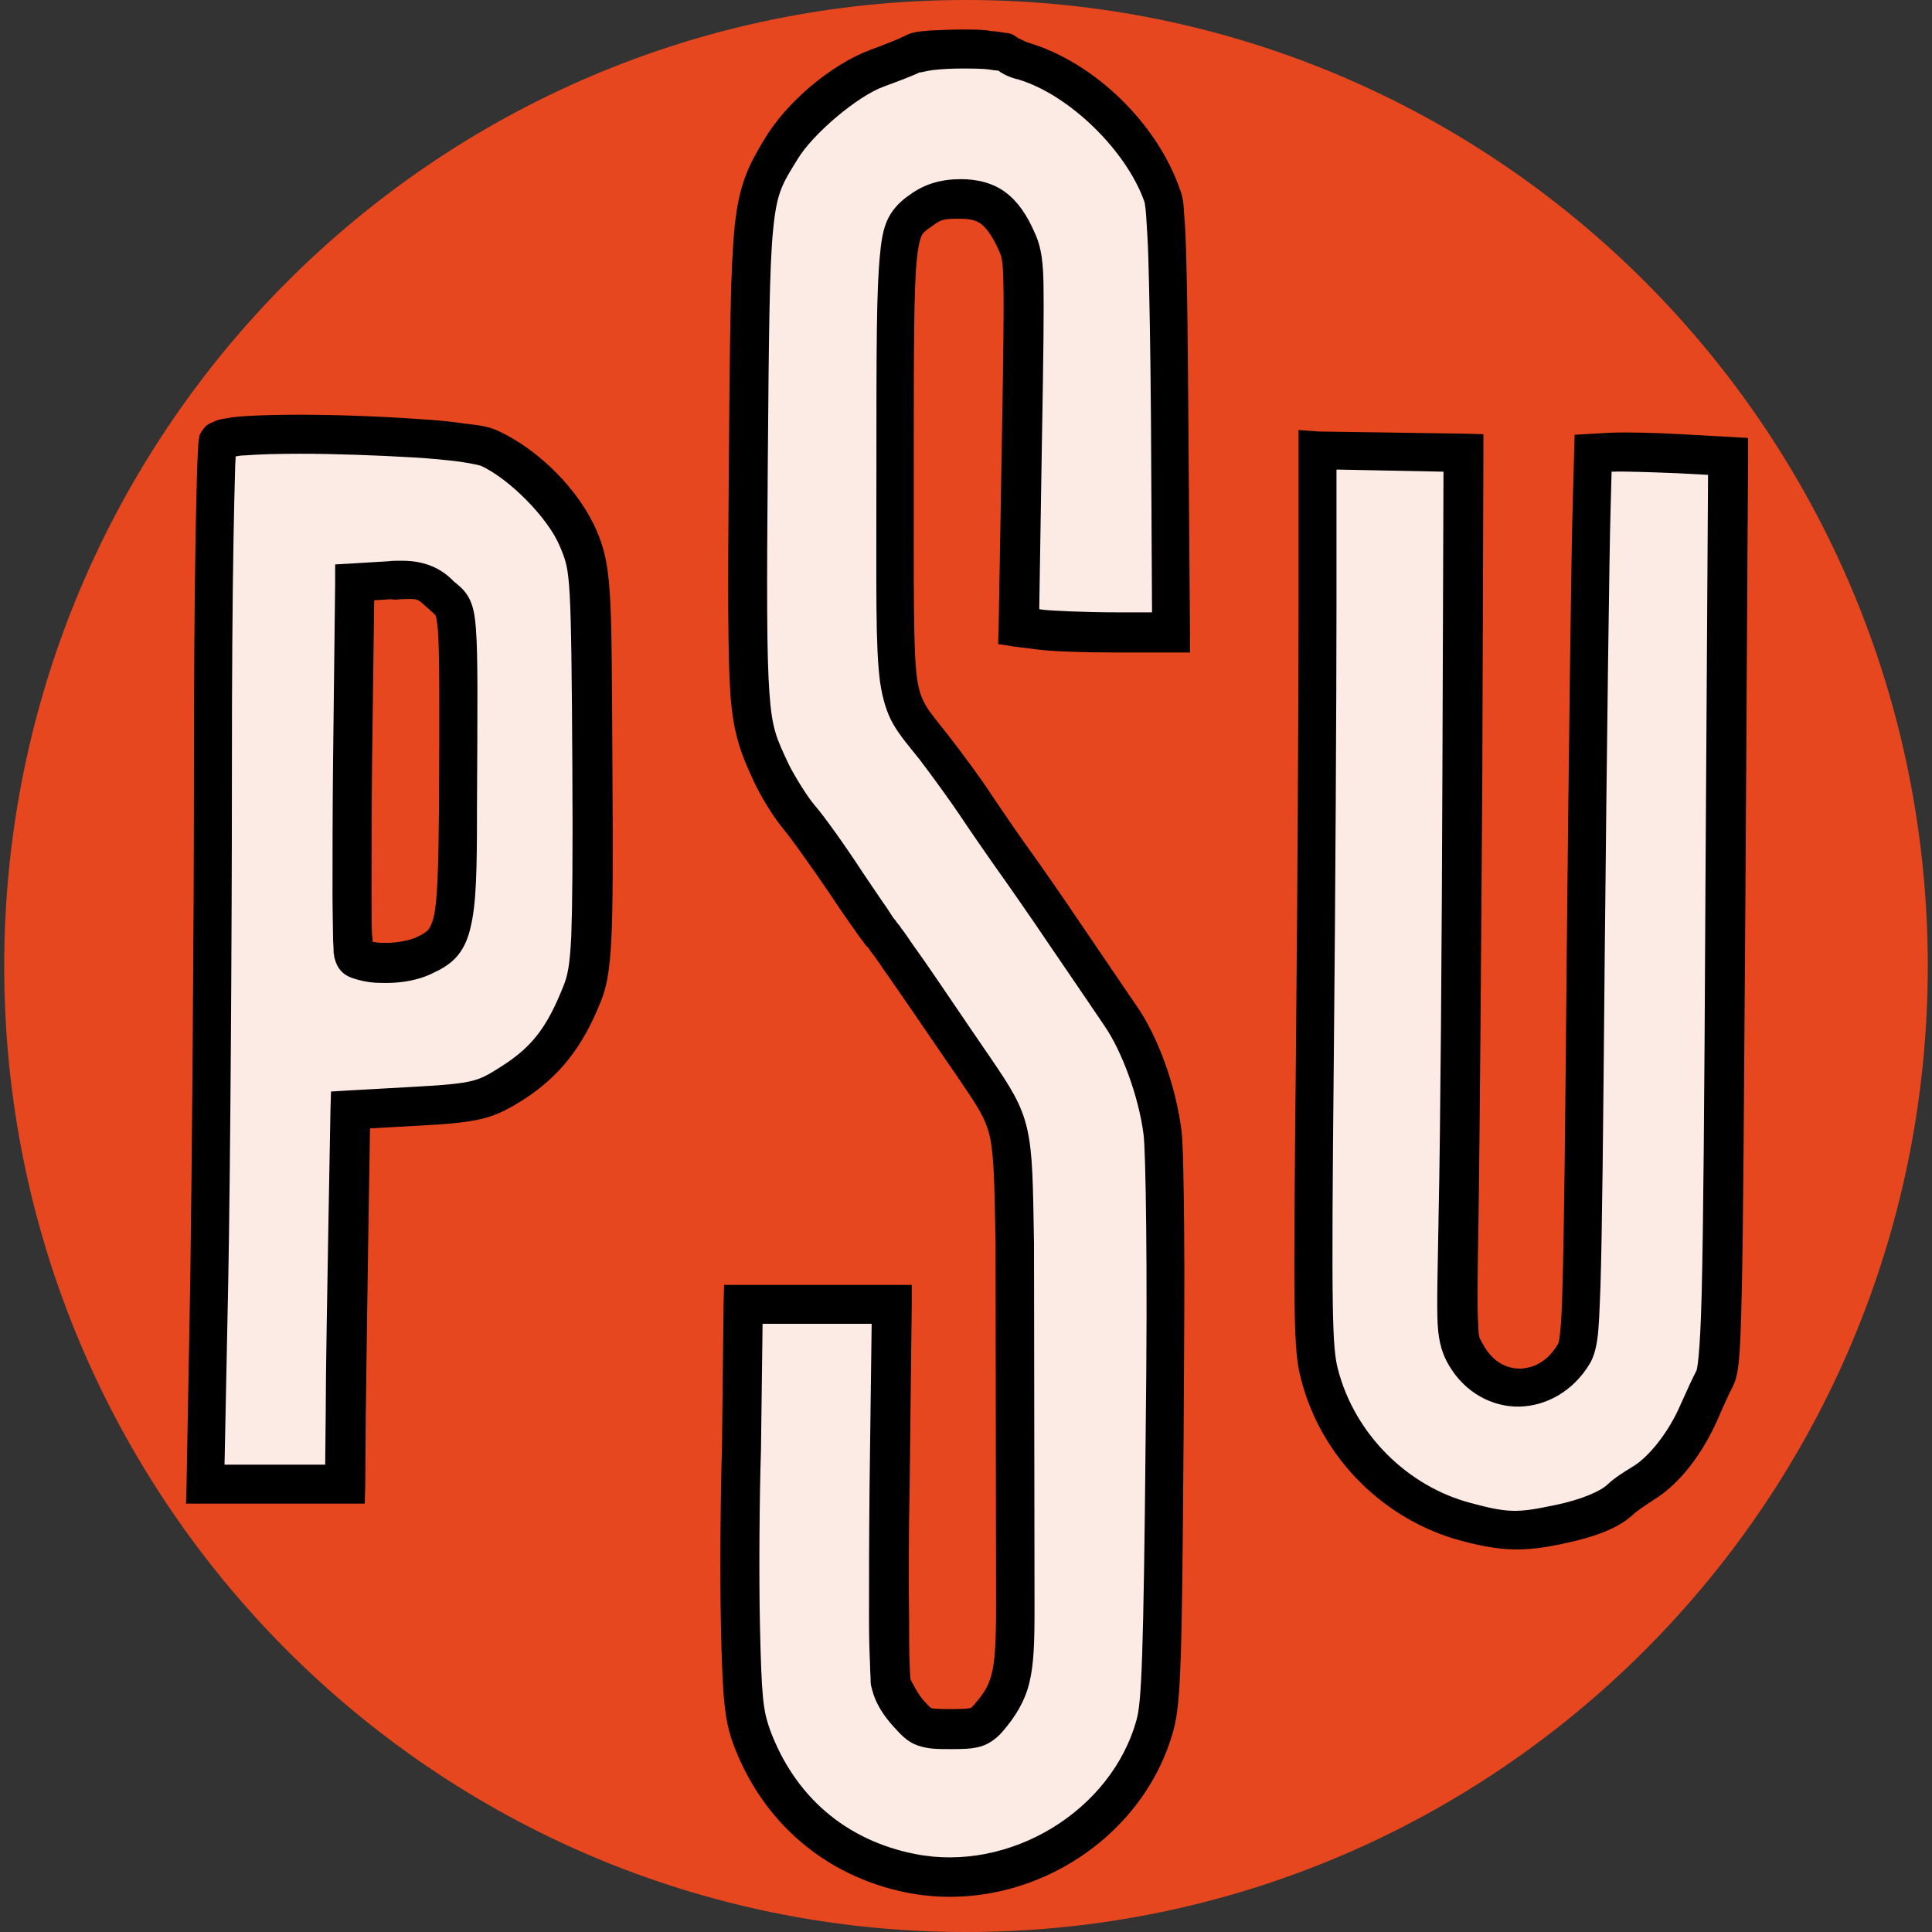
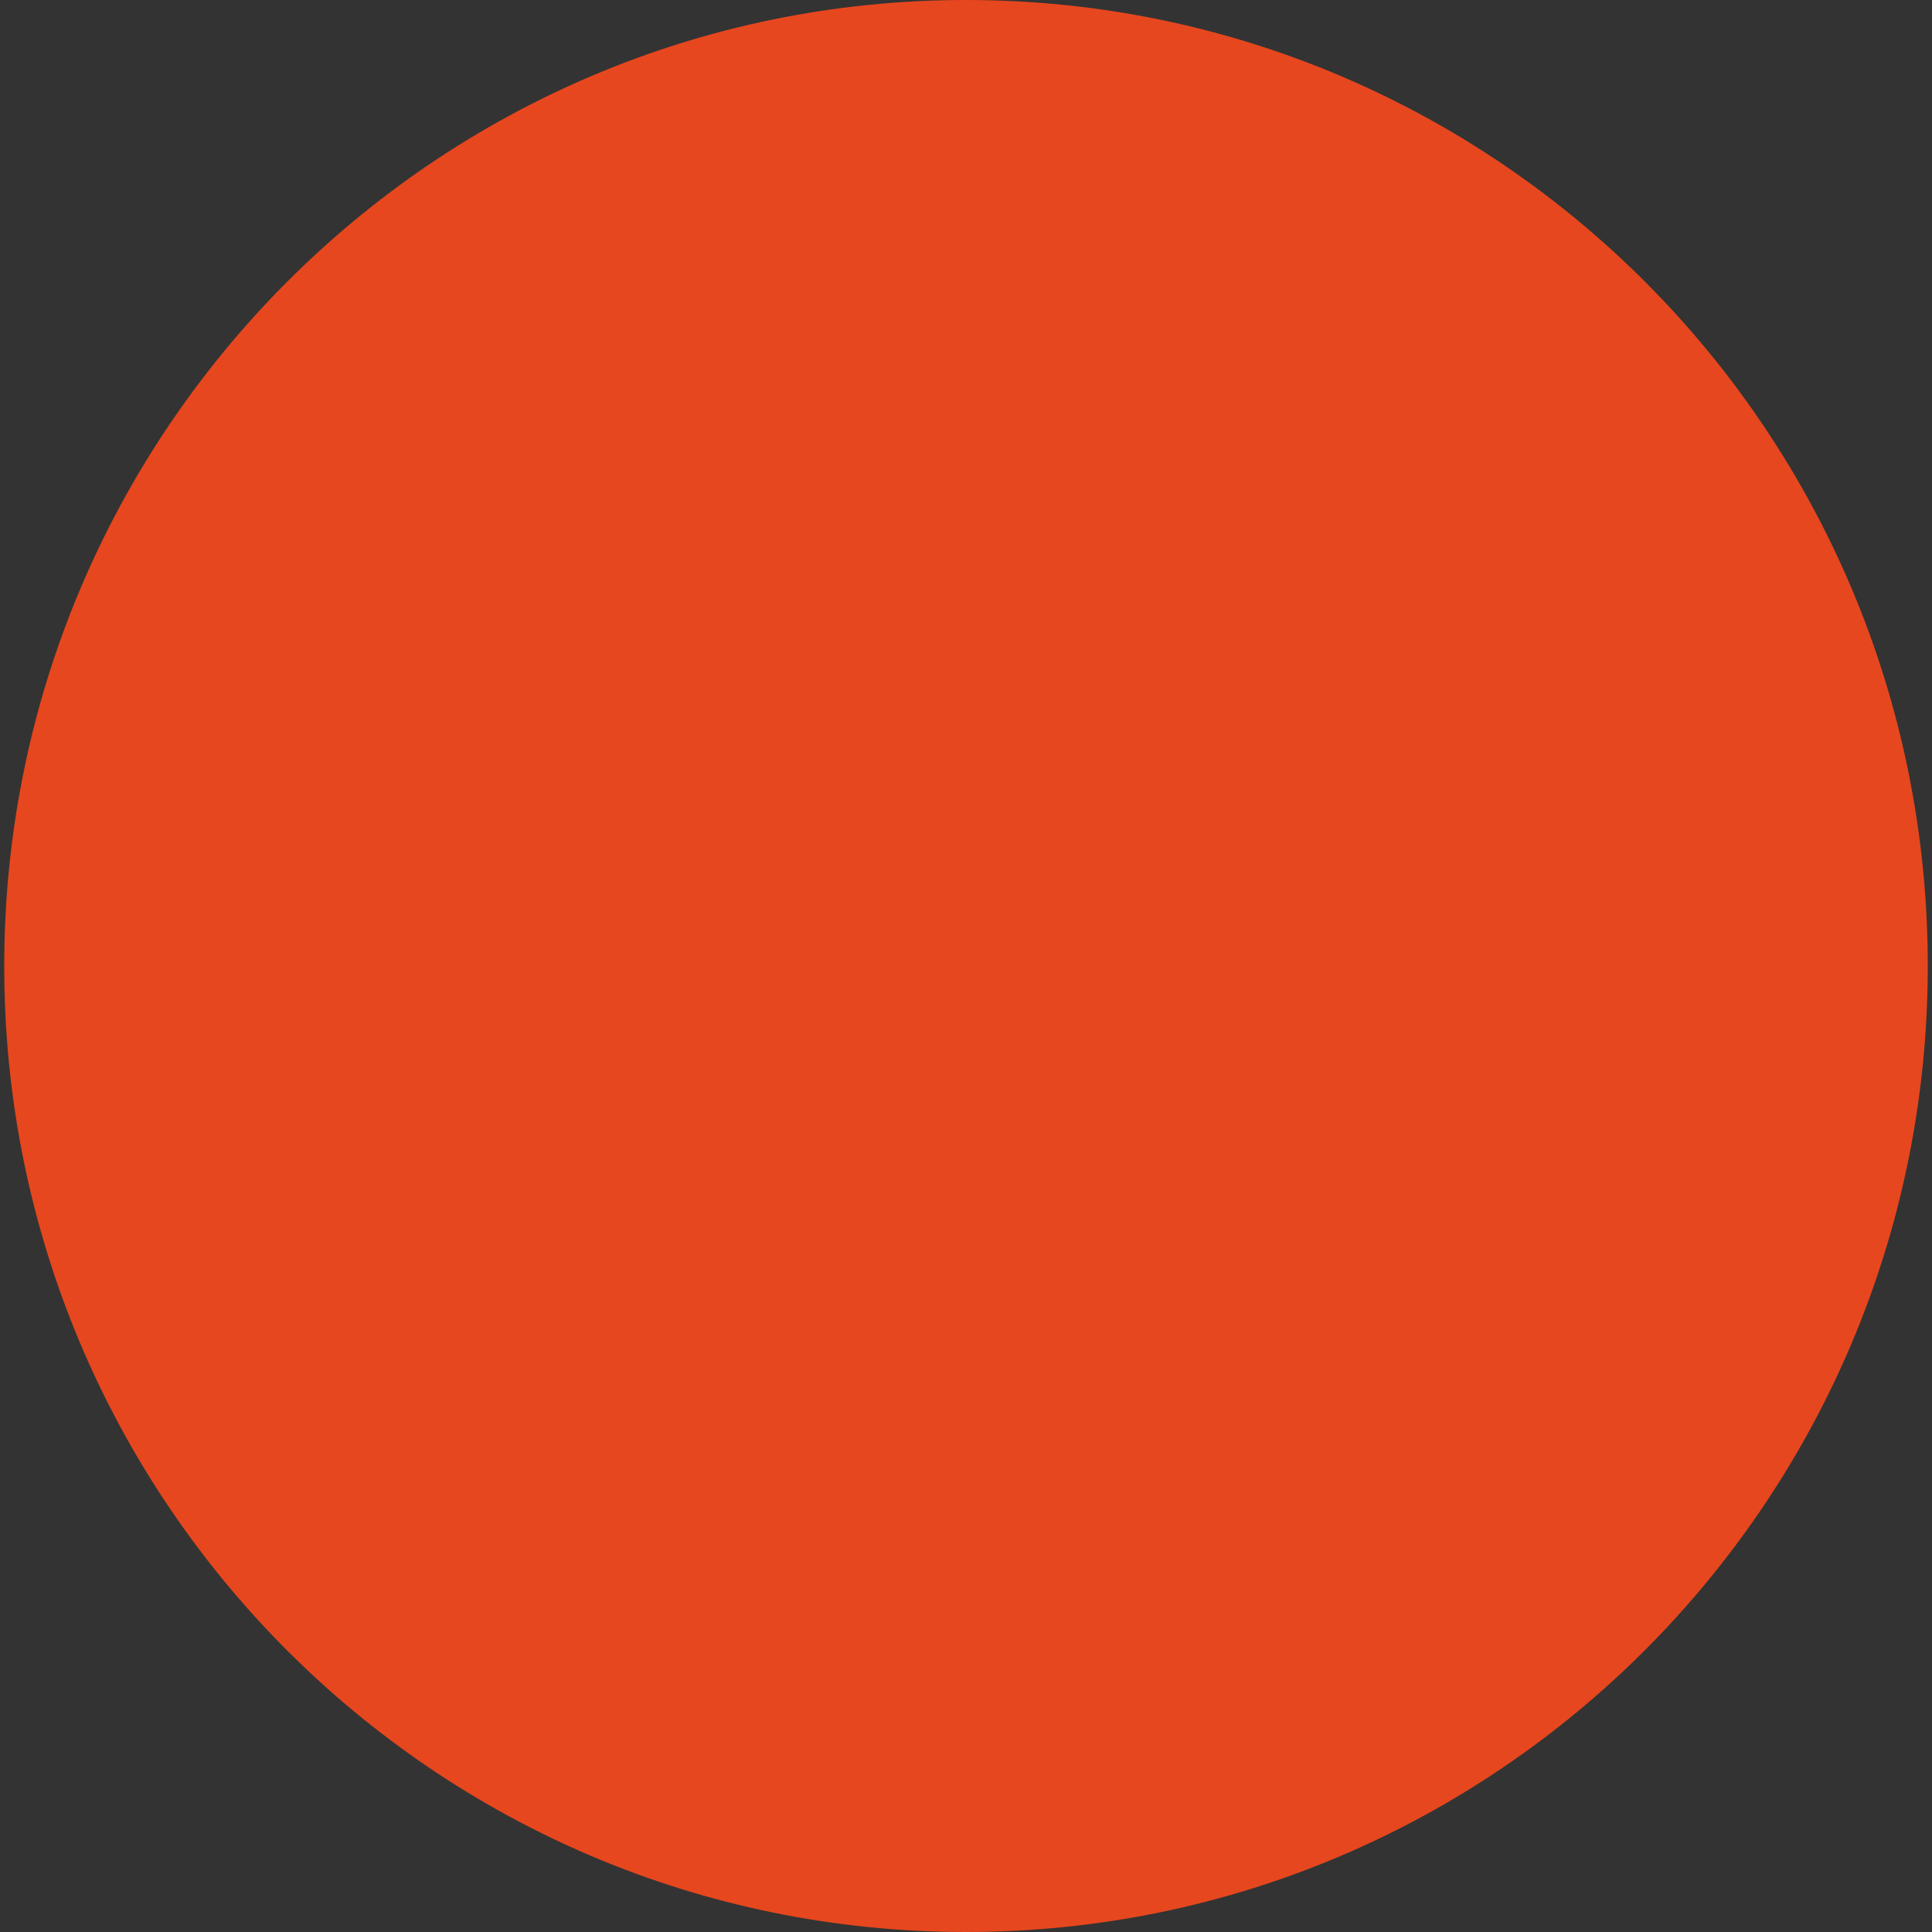
<svg xmlns="http://www.w3.org/2000/svg" version="1.1" id="Layer_1" x="0px" y="0px" viewBox="0 0 512 512" style="enable-background:new 0 0 512 512;" xml:space="preserve">
  <rect x="0" y="0" width="512" height="512" fill="#333333" stroke="none" />
  <style type="text/css"> .st0{fill:#E7471E;} .st1{fill:#FCEAE5;} </style>
  <g id="XMLID_1_">
    <path id="XMLID_3_" class="st0" d="M510.88,256c0,141.34-114.1,256-254.88,256S1.12,397.48,1.12,256.14V256 C1.12,114.66,115.22,0,256,0S510.88,114.52,510.88,256L510.88,256" />
-     <path id="XMLID_8_" class="st1" d="M349.29,119.27v41.62c0,22.9-0.28,76.26-0.7,118.71c-0.7,69.69-0.56,77.93,1.26,84.77 c4.89,18.85,20.11,34.08,38.83,38.97c5.59,1.4,9.22,2.09,13.13,2.09c3.35,0,6.7-0.56,11.45-1.54c7.96-1.68,13.55-4.05,16.48-6.84 c0.84-0.84,3.49-2.65,5.73-4.05c5.59-3.35,11.17-10.61,14.8-18.85c1.68-3.77,3.49-7.54,4.05-8.66c2.09-3.91,2.37-14.8,2.93-128.49 l0.7-116.2l-12.71-0.7c-5.59-0.28-11.73-0.42-15.5-0.42c-0.98,0-1.82,0-2.37,0l-5.17,0.28l-0.42,15.36 c-0.28,8.38-0.98,61.31-1.54,117.6c-0.98,96.09-1.12,102.51-3.21,105.86c-3.49,6.01-9.08,8.94-14.52,8.94 c-5.31,0-10.61-2.79-13.83-8.52c-2.65-4.75-2.65-4.89-2.09-38.83c0.28-18.85,0.7-71.51,0.98-117.32l0.28-83.1l-19.13-0.28 L349.29,119.27L349.29,119.27 M101.81,255.16c-4.05,0-7.4-0.84-8.1-2.37c-0.56-1.26-0.56-24.02-0.28-50.42l0.56-48.04l9.22-0.56 c0.98,0,1.82-0.14,2.65-0.14c0.42,0,0.7,0,1.12,0c4.89,0,6.7,0.84,9.92,3.77c5.03,4.61,4.75,0.98,4.47,56.56 c-0.14,32.12-0.84,35.33-9.22,39.11C109.36,254.46,105.3,255.16,101.81,255.16 M80.17,115.08c-0.28,0-0.42,0-0.7,0 c-11.59,0-20.81,0.56-21.65,1.96c-0.84,1.26-1.4,39.8-1.54,85.61c0,45.81-0.56,107.54-0.98,137.01l-0.98,53.77h18.44h18.58 l0.14-18.71c0.14-10.33,0.42-32.68,0.7-49.58l0.56-30.87l17.46-0.98c15.92-0.98,18.3-1.54,25.56-6.15 c8.8-5.73,13.83-12.15,18.3-23.6c2.65-6.7,2.93-13.27,2.65-59.91c-0.28-49.58-0.42-52.93-3.77-60.75 c-3.91-8.94-14.25-19.55-23.32-23.74C124.72,116.62,99.3,115.08,80.17,115.08 M255.16,12.99c-0.14,0-0.28,0-0.28,0 c-5.73,0-11.45,0.42-13.13,1.26c-1.4,0.7-5.59,2.37-9.22,3.77c-8.66,3.21-20.67,13.27-25.7,21.65c-7.96,13.27-8.1,14.66-8.52,83.38 c-0.42,67.18-0.42,68.02,6.15,81.84c1.82,3.91,5.17,9.22,7.4,11.73c2.23,2.65,7.96,10.61,12.57,17.74 c4.75,7.12,8.94,13.27,9.36,13.55c0.7,0.56,9.36,12.99,24.58,35.33c10.06,14.8,10.2,14.8,10.61,46.23l0.14,96.51 c0,18.02-1.12,22.35-7.12,29.33c-2.23,2.51-3.49,2.93-10.06,2.93c-6.98,0-7.68-0.28-11.03-4.05c-1.96-2.23-4.05-5.73-4.61-7.82 c-0.56-2.09-0.84-25.56-0.56-52.23l0.56-48.46h-9.5h-20.25h-9.5l-0.42,38.13c-0.42,12.99-0.56,34.08-0.28,46.65 c0.42,19.55,0.84,23.88,2.93,29.61c7.12,19.27,22.21,32.26,42.18,36.31c3.49,0.7,6.98,0.98,10.33,0.98 c24.58,0,48.04-16.76,54.47-40.5c1.68-6.01,1.96-17.6,2.51-77.23c0.42-45.11,0.14-73.6-0.56-79.75c-1.4-10.89-5.87-23.32-11.17-31 c-1.96-2.93-8.38-12.15-14.11-20.53s-12.57-18.3-15.08-21.79c-2.65-3.63-6.56-9.5-9.08-13.27c-2.37-3.63-7.4-10.61-11.17-15.5 c-11.17-14.66-10.33-8.24-10.33-73.74c0-63.97-0.14-63.55,7.26-68.71c2.93-2.09,5.45-2.79,10.06-2.79c7.26,0,11.17,2.93,14.8,11.03 c2.23,5.03,2.23,6.98,1.54,53.77l-0.84,48.6l5.59,0.7c3.07,0.42,12.15,0.7,20.25,0.7h14.66l-0.42-55.73 c-0.28-39.52-0.84-56.84-1.82-59.91c-5.31-15.78-21.23-31.28-36.87-35.89c-1.68-0.42-3.63-1.4-4.47-2.09 C266.2,13.27,260.75,12.99,255.16,12.99" />
-     <path id="XMLID_17_" d="M254.88,7.82c-2.93,0-5.87,0.14-8.52,0.28c-2.51,0.28-4.19,0.14-6.84,1.54c-0.7,0.42-5.17,2.23-8.66,3.49 c-10.61,3.91-22.49,13.97-28.35,23.88c-4.05,6.7-6.7,11.87-7.82,23.04s-1.26,28.49-1.54,62.85c-0.28,33.52-0.28,50.56,0.42,61.31 c0.84,10.75,2.93,15.78,6.15,22.76c2.09,4.47,5.31,9.64,8.1,12.99c1.68,1.96,7.54,10.2,12.29,17.18c2.37,3.63,4.61,6.84,6.42,9.36 c0.84,1.26,1.68,2.37,2.23,3.07c0.28,0.42,0.56,0.7,0.7,0.98c0.14,0.14,0.56,0.56,0.7,0.7c0,0,0.14,0.14,0.28,0.42 c0.28,0.42,0.7,0.98,1.26,1.68c1.12,1.54,2.65,3.91,4.75,6.84c4.19,6.01,10.06,14.66,17.74,25.84c5.03,7.4,6.98,10.33,8.1,15.08 c1.12,4.89,1.26,12.57,1.54,28.21v0.14l0.14,96.37c0,8.94-0.28,14.25-1.12,17.6c-0.84,3.35-1.96,5.17-4.75,8.38 c-0.84,0.98-0.56,0.7-0.98,0.84c-0.42,0.14-1.96,0.28-5.17,0.28c-3.49,0-4.89-0.14-5.17-0.28c-0.28-0.14-0.42-0.28-2.09-2.09 c-1.4-1.54-3.35-5.31-3.49-5.73c0.28,0.98,0,0,0-0.7c0-0.84-0.14-1.96-0.14-3.35c-0.14-2.79-0.14-6.7-0.14-11.45 c-0.14-9.36-0.14-21.93,0.14-35.19l0.56-48.46v-5.17h-5.17h-9.5h-20.39h-9.5h-5.17l-0.14,5.17l-0.42,37.99v0.14 c-0.42,13.27-0.56,34.08-0.28,46.93c0.42,19.69,0.98,25,3.21,31.28c7.68,20.81,24.44,35.19,45.95,39.52 c30.73,6.15,62.71-13.27,70.81-43.16c1.96-7.4,2.23-18.85,2.65-78.49c0.14-22.63,0.28-40.92,0.14-54.47 c-0.14-13.55-0.28-21.93-0.7-25.84c-1.54-11.73-6.01-24.58-12.15-33.38c-1.96-2.79-8.24-12.15-13.97-20.53 c-5.73-8.52-12.57-18.3-15.22-21.93c-2.51-3.49-6.56-9.5-8.94-12.99c-2.51-3.91-7.54-10.75-11.45-15.78 c-2.93-3.77-4.89-6.01-6.01-7.96s-1.82-3.63-2.37-7.4c-0.98-7.54-0.84-22.49-0.84-55.31c0-31.98,0-48.04,0.84-55.86 c0.42-3.91,0.98-5.59,1.4-6.28c0.42-0.7,0.98-1.12,2.79-2.37c2.23-1.68,3.07-1.82,7.12-1.82c2.93,0,4.33,0.42,5.73,1.4 c1.26,0.98,2.79,2.93,4.47,6.56c0.98,2.23,1.26,2.51,1.4,9.22c0.14,6.7,0,18.85-0.42,42.32l-0.84,48.6l-0.14,4.61l4.47,0.7 l5.59,0.7c4.05,0.56,12.71,0.84,20.95,0.84h14.66h5.17v-5.17l-0.42-55.73c-0.14-19.83-0.28-34.08-0.56-43.71 c-0.14-4.89-0.28-8.66-0.56-11.45c-0.14-2.79-0.28-4.33-0.98-6.28c-6.01-17.74-22.63-33.94-40.22-39.24 c-0.98-0.28-3.21-1.54-2.65-1.12c-1.96-1.54-2.65-1.4-3.77-1.54c-1.12-0.14-2.09-0.42-3.35-0.42 C260.75,7.82,257.82,7.82,254.88,7.82L254.88,7.82z M254.88,18.16c2.65,0,5.45,0,7.4,0.28c0.98,0.14,1.82,0.28,2.23,0.28 c0.42,0.14,0.7,0.56-0.7-0.56c2.09,1.68,3.91,2.37,6.15,2.93c13.41,4.05,28.63,18.85,33.38,32.54c-0.14-0.56,0.28,1.26,0.42,3.77 c0.14,2.51,0.42,6.15,0.56,10.89c0.28,9.64,0.56,23.74,0.7,43.43l0.28,50.56h-9.36c-7.96,0-17.46-0.42-19.55-0.7l-0.98-0.14 l0.7-43.99c0.42-23.46,0.56-35.61,0.42-42.74c-0.14-7.26-1.12-10.47-2.37-13.13c-1.96-4.47-4.33-8.1-7.68-10.61 c-3.35-2.51-7.54-3.49-11.87-3.49c-5.17,0-9.36,1.26-12.99,3.77c-1.82,1.26-3.91,2.79-5.59,5.45s-2.37,5.87-2.79,10.47 c-0.98,9.22-0.98,25-0.98,56.98c0,32.68-0.28,47.35,0.98,56.7c0.7,4.61,1.82,8.24,3.63,11.31c1.82,3.07,3.91,5.45,6.7,8.94 c3.63,4.75,8.66,11.73,10.89,15.08c2.51,3.77,6.56,9.64,9.22,13.41c2.51,3.49,9.36,13.27,15.08,21.79 c5.73,8.38,12.01,17.6,13.97,20.53c4.61,6.7,9.08,18.85,10.33,28.77c0.28,2.09,0.56,11.17,0.7,24.72 c0.14,13.41,0.14,31.84-0.14,54.33c-0.56,59.64-1.12,71.23-2.37,75.84c-6.56,24.3-33.66,40.78-58.8,35.75 c-18.3-3.63-31.84-15.22-38.41-32.96c-1.82-5.17-2.23-8.52-2.65-27.93c-0.28-12.43-0.14-33.52,0.28-46.37l0,0v-0.14l0.42-33.1h4.33 h20.39H231l-0.56,43.3c-0.14,13.41-0.14,25.98-0.14,35.47c0,4.75,0.14,8.8,0.28,11.73c0,1.54,0.14,2.79,0.14,3.77 c0,0.98,0,1.26,0.42,2.79c0.98,3.77,3.21,6.98,5.73,9.78c1.82,1.96,3.49,3.91,6.28,4.89c2.79,0.98,5.17,0.98,8.66,0.98 c3.35,0,5.59,0,8.1-0.7c2.37-0.7,4.47-2.37,5.87-4.05c3.21-3.77,5.73-7.68,6.98-12.71s1.4-10.89,1.4-19.97l-0.14-96.51l0,0l0,0 c-0.28-15.78-0.28-23.74-1.82-30.45c-1.54-6.7-4.61-11.31-9.64-18.71c-7.68-11.17-13.55-19.97-17.74-25.98 c-2.09-2.93-3.77-5.31-4.89-6.98c-0.56-0.84-1.12-1.4-1.4-1.96c-0.14-0.28-0.42-0.42-0.56-0.7c-0.14-0.14-0.42-0.42-0.42-0.56 c-0.14-0.14-0.28-0.42-0.56-0.7c-0.56-0.7-1.12-1.68-1.96-2.93c-1.68-2.37-3.91-5.73-6.28-9.22c-4.75-7.26-10.2-14.94-12.99-18.16 c-1.68-1.96-5.03-7.26-6.7-10.61c-3.21-6.84-4.47-9.22-5.17-19.13c-0.7-9.92-0.7-26.95-0.42-60.47c0.28-34.36,0.42-51.95,1.4-62.01 c0.98-10.06,2.37-12.15,6.42-18.71c4.05-6.84,16.2-17.04,23.04-19.41c3.77-1.4,7.54-2.79,9.78-3.91c-1.12,0.56,0.98-0.14,3.07-0.42 C249.44,18.3,252.23,18.16,254.88,18.16L254.88,18.16z M79.47,109.91c-5.87,0-11.17,0.14-15.22,0.42c-2.09,0.14-3.77,0.42-5.31,0.7 c-0.7,0.14-1.4,0.28-2.23,0.7c-0.84,0.42-1.96,0.56-3.21,2.51c-0.84,1.26-0.7,1.54-0.7,1.82c-0.14,0.28-0.14,0.56-0.14,0.84 c-0.14,0.56-0.14,1.12-0.14,1.82c-0.14,1.4-0.14,3.21-0.28,5.45c-0.14,4.61-0.28,11.03-0.42,18.71 c-0.28,15.5-0.42,36.73-0.42,59.64c0,45.81-0.56,107.54-0.98,137.01l-0.98,53.77l-0.14,5.17h5.31h18.44h18.44h5.17l0.14-5.17 l0.14-18.71c0.14-10.33,0.42-32.54,0.7-49.58l0.42-25.98l12.71-0.7c7.96-0.42,12.71-0.84,16.9-1.82c4.19-0.98,7.4-2.79,11.17-5.17 c9.5-6.15,15.64-13.97,20.39-25.98c1.54-3.77,2.37-8.1,2.79-16.62c0.42-8.52,0.42-21.93,0.28-45.25 c-0.14-24.72-0.14-37.99-0.7-46.37c-0.56-8.38-1.68-12.29-3.49-16.48c-4.61-10.75-15.22-21.37-25.98-26.4 c-2.65-1.26-5.17-1.54-8.8-1.96c-3.63-0.56-7.96-0.98-12.85-1.26C100.56,110.33,89.24,109.91,79.47,109.91L79.47,109.91z M344.13,113.96v5.31v41.62c0,22.76-0.28,76.26-0.7,118.71c-0.7,69.69-0.7,78.35,1.4,86.03c5.31,20.67,21.93,37.29,42.6,42.74 c10.61,2.79,16.48,2.93,26.95,0.7c8.38-1.82,14.8-4.05,18.99-8.24c-0.14,0.14,2.79-2.09,4.89-3.35 c6.98-4.33,12.85-12.15,16.9-21.23c1.54-3.63,3.49-7.82,3.77-8.24c1.96-3.63,2.23-7.82,2.65-25.42s0.56-48.6,0.98-105.44l0.7-116.2 v-4.89l-4.89-0.28l-12.71-0.7l0,0c-7.12-0.42-14.94-0.56-18.44-0.42l-5.17,0.28l-4.75,0.28l-0.14,4.75l-0.42,15.36 c-0.28,8.8-0.98,61.45-1.54,117.6c-0.42,48.04-0.7,73.6-1.12,87.57c-0.14,6.98-0.42,11.03-0.7,13.27 c-0.28,2.23-0.42,2.23-0.56,2.51c-2.65,4.47-6.28,6.28-9.92,6.42c-3.63,0-7.12-1.68-9.64-6.01c-1.26-2.37-1.4-1.68-1.54-6.15 c-0.28-4.47-0.14-13.13,0.14-30.03c0.28-18.85,0.7-71.65,0.98-117.32l0.28-83.1v-5.03l-5.17-0.14l-19.13-0.28l-19.13-0.28 L344.13,113.96L344.13,113.96z M79.47,120.25c9.5,0,20.81,0.42,30.17,0.98c4.75,0.28,8.94,0.7,12.15,1.12 c3.21,0.42,5.87,1.12,5.73,1.12c7.54,3.49,17.74,13.83,20.81,21.23c1.54,3.63,2.23,5.31,2.65,12.99c0.42,7.68,0.56,20.95,0.7,45.67 c0.14,23.32,0,36.73-0.28,44.69c-0.42,8.1-0.98,10.47-2.09,13.27c-4.33,10.89-8.24,16.06-16.34,21.23 c-3.49,2.23-5.17,3.21-7.96,3.91c-2.79,0.7-7.26,1.12-15.08,1.54l-17.46,0.98l-4.75,0.28l-0.14,4.75l-0.56,30.87 c-0.28,16.9-0.7,39.24-0.7,49.58l-0.14,13.69H72.76H59.5l0.98-48.32c0.56-29.61,0.98-91.34,0.98-137.15 c0-22.9,0.14-43.99,0.42-59.5c0.14-7.68,0.28-14.11,0.42-18.58c0-1.54,0.14-2.65,0.14-3.63c0.7-0.14,1.4-0.28,2.37-0.28 C68.57,120.39,73.74,120.25,79.47,120.25z M354.46,124.44l13.97,0.28l14.11,0.28l-0.28,77.93c-0.14,45.67-0.56,98.46-0.98,117.18 c-0.28,17.04-0.56,25.56-0.28,30.87c0.28,5.31,1.54,8.38,2.93,10.75c4.19,7.26,11.45,11.17,18.71,11.03 c7.26-0.14,14.39-4.19,18.71-11.45c0.84-1.4,1.54-3.49,1.96-6.42c0.42-2.93,0.56-7.12,0.84-14.25c0.42-14.11,0.7-39.66,1.12-87.71 c0.56-56.28,1.26-109.49,1.54-117.46l0.28-10.47h0.42c2.23-0.14,10.47,0.14,17.32,0.42l0,0l7.82,0.42l-0.7,111.31 c-0.28,56.84-0.56,87.99-0.98,105.3s-1.26,20.53-1.4,20.81c-0.84,1.54-2.51,5.17-4.19,8.94c-3.21,7.54-8.66,14.11-12.71,16.48 c-2.51,1.54-4.75,2.93-6.7,4.75c-1.54,1.54-6.42,3.91-13.97,5.45c-9.92,2.09-12.29,2.09-22.21-0.56 c-16.9-4.47-30.73-18.3-35.19-35.33c-1.54-5.87-1.82-13.83-1.12-83.38c0.42-42.46,0.7-95.95,0.7-118.85v-36.31H354.46z M105.72,148.6c-0.98,0-1.82,0-2.79,0.14l-9.22,0.56l-4.89,0.28v4.75l-0.56,48.04c-0.14,13.27-0.14,25.56-0.14,34.78 c0,4.61,0.14,8.38,0.14,11.17c0,1.4,0.14,2.51,0.14,3.49c0,0.42,0,0.84,0.14,1.26c0,0.42,0,0.56,0.42,1.82 c1.26,3.49,3.91,4.19,5.87,4.75s4.05,0.84,6.15,0.84c4.33,0.14,9.08-0.42,13.27-2.37c2.37-1.12,4.61-2.23,6.56-4.33 s3.21-4.89,3.91-8.1c1.54-6.42,1.68-15.22,1.68-31.28c0.14-27.79,0.28-40.64-0.28-47.76c-0.28-3.63-0.7-6.15-1.96-8.38 c-1.26-2.23-2.79-3.21-3.91-4.19C116.62,150.28,112.01,148.46,105.72,148.6z M106,158.8c5.17-0.14,4.33-0.28,7.4,2.37 c1.54,1.4,1.82,1.68,1.96,1.82c0.14,0.14,0.42,1.12,0.7,4.05c0.42,6.01,0.42,19.13,0.28,46.93c-0.14,16.06-0.42,24.86-1.4,29.05 c-0.56,2.09-0.98,2.79-1.54,3.49c-0.56,0.56-1.4,1.12-3.21,1.96c-1.82,0.84-5.73,1.54-8.8,1.4c-1.12,0-1.82-0.14-2.65-0.28 c0-0.56,0-0.98-0.14-1.68c-0.14-2.65-0.14-6.42-0.14-10.89c0-9.08,0-21.37,0.14-34.64l0.56-43.3l4.47-0.28 C104.47,158.94,105.3,158.94,106,158.8L106,158.8z" />
  </g>
</svg>